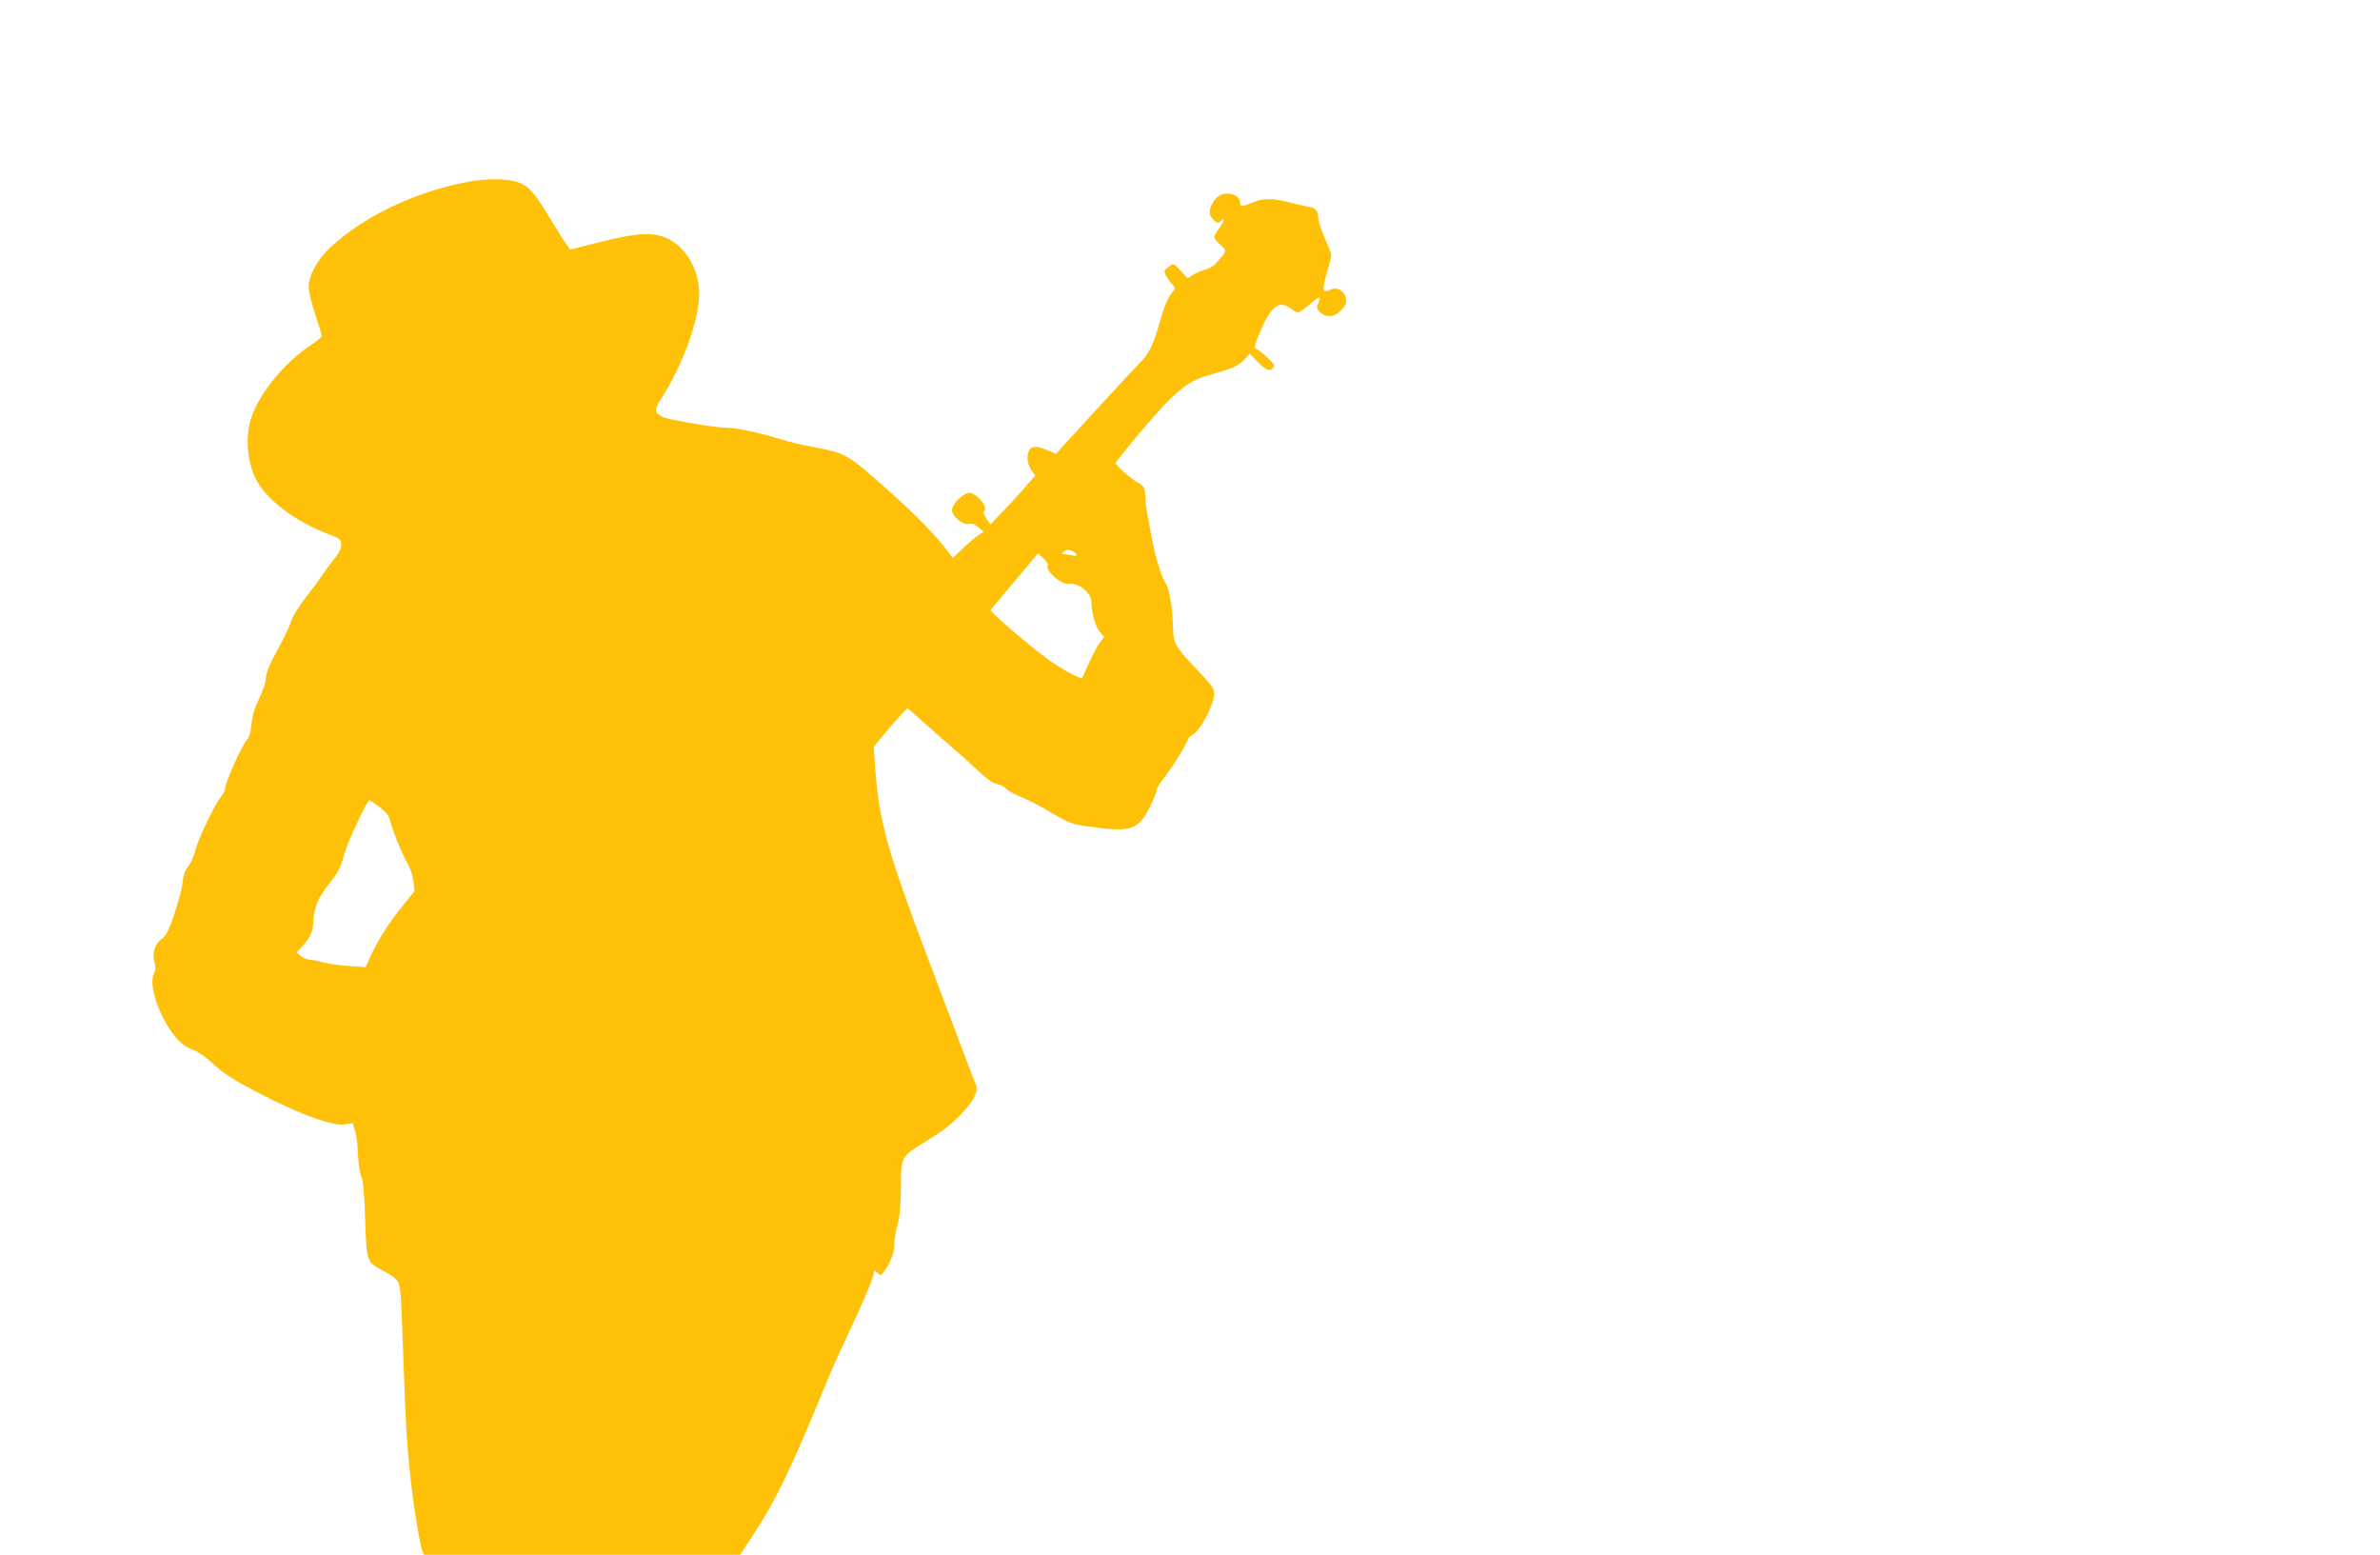
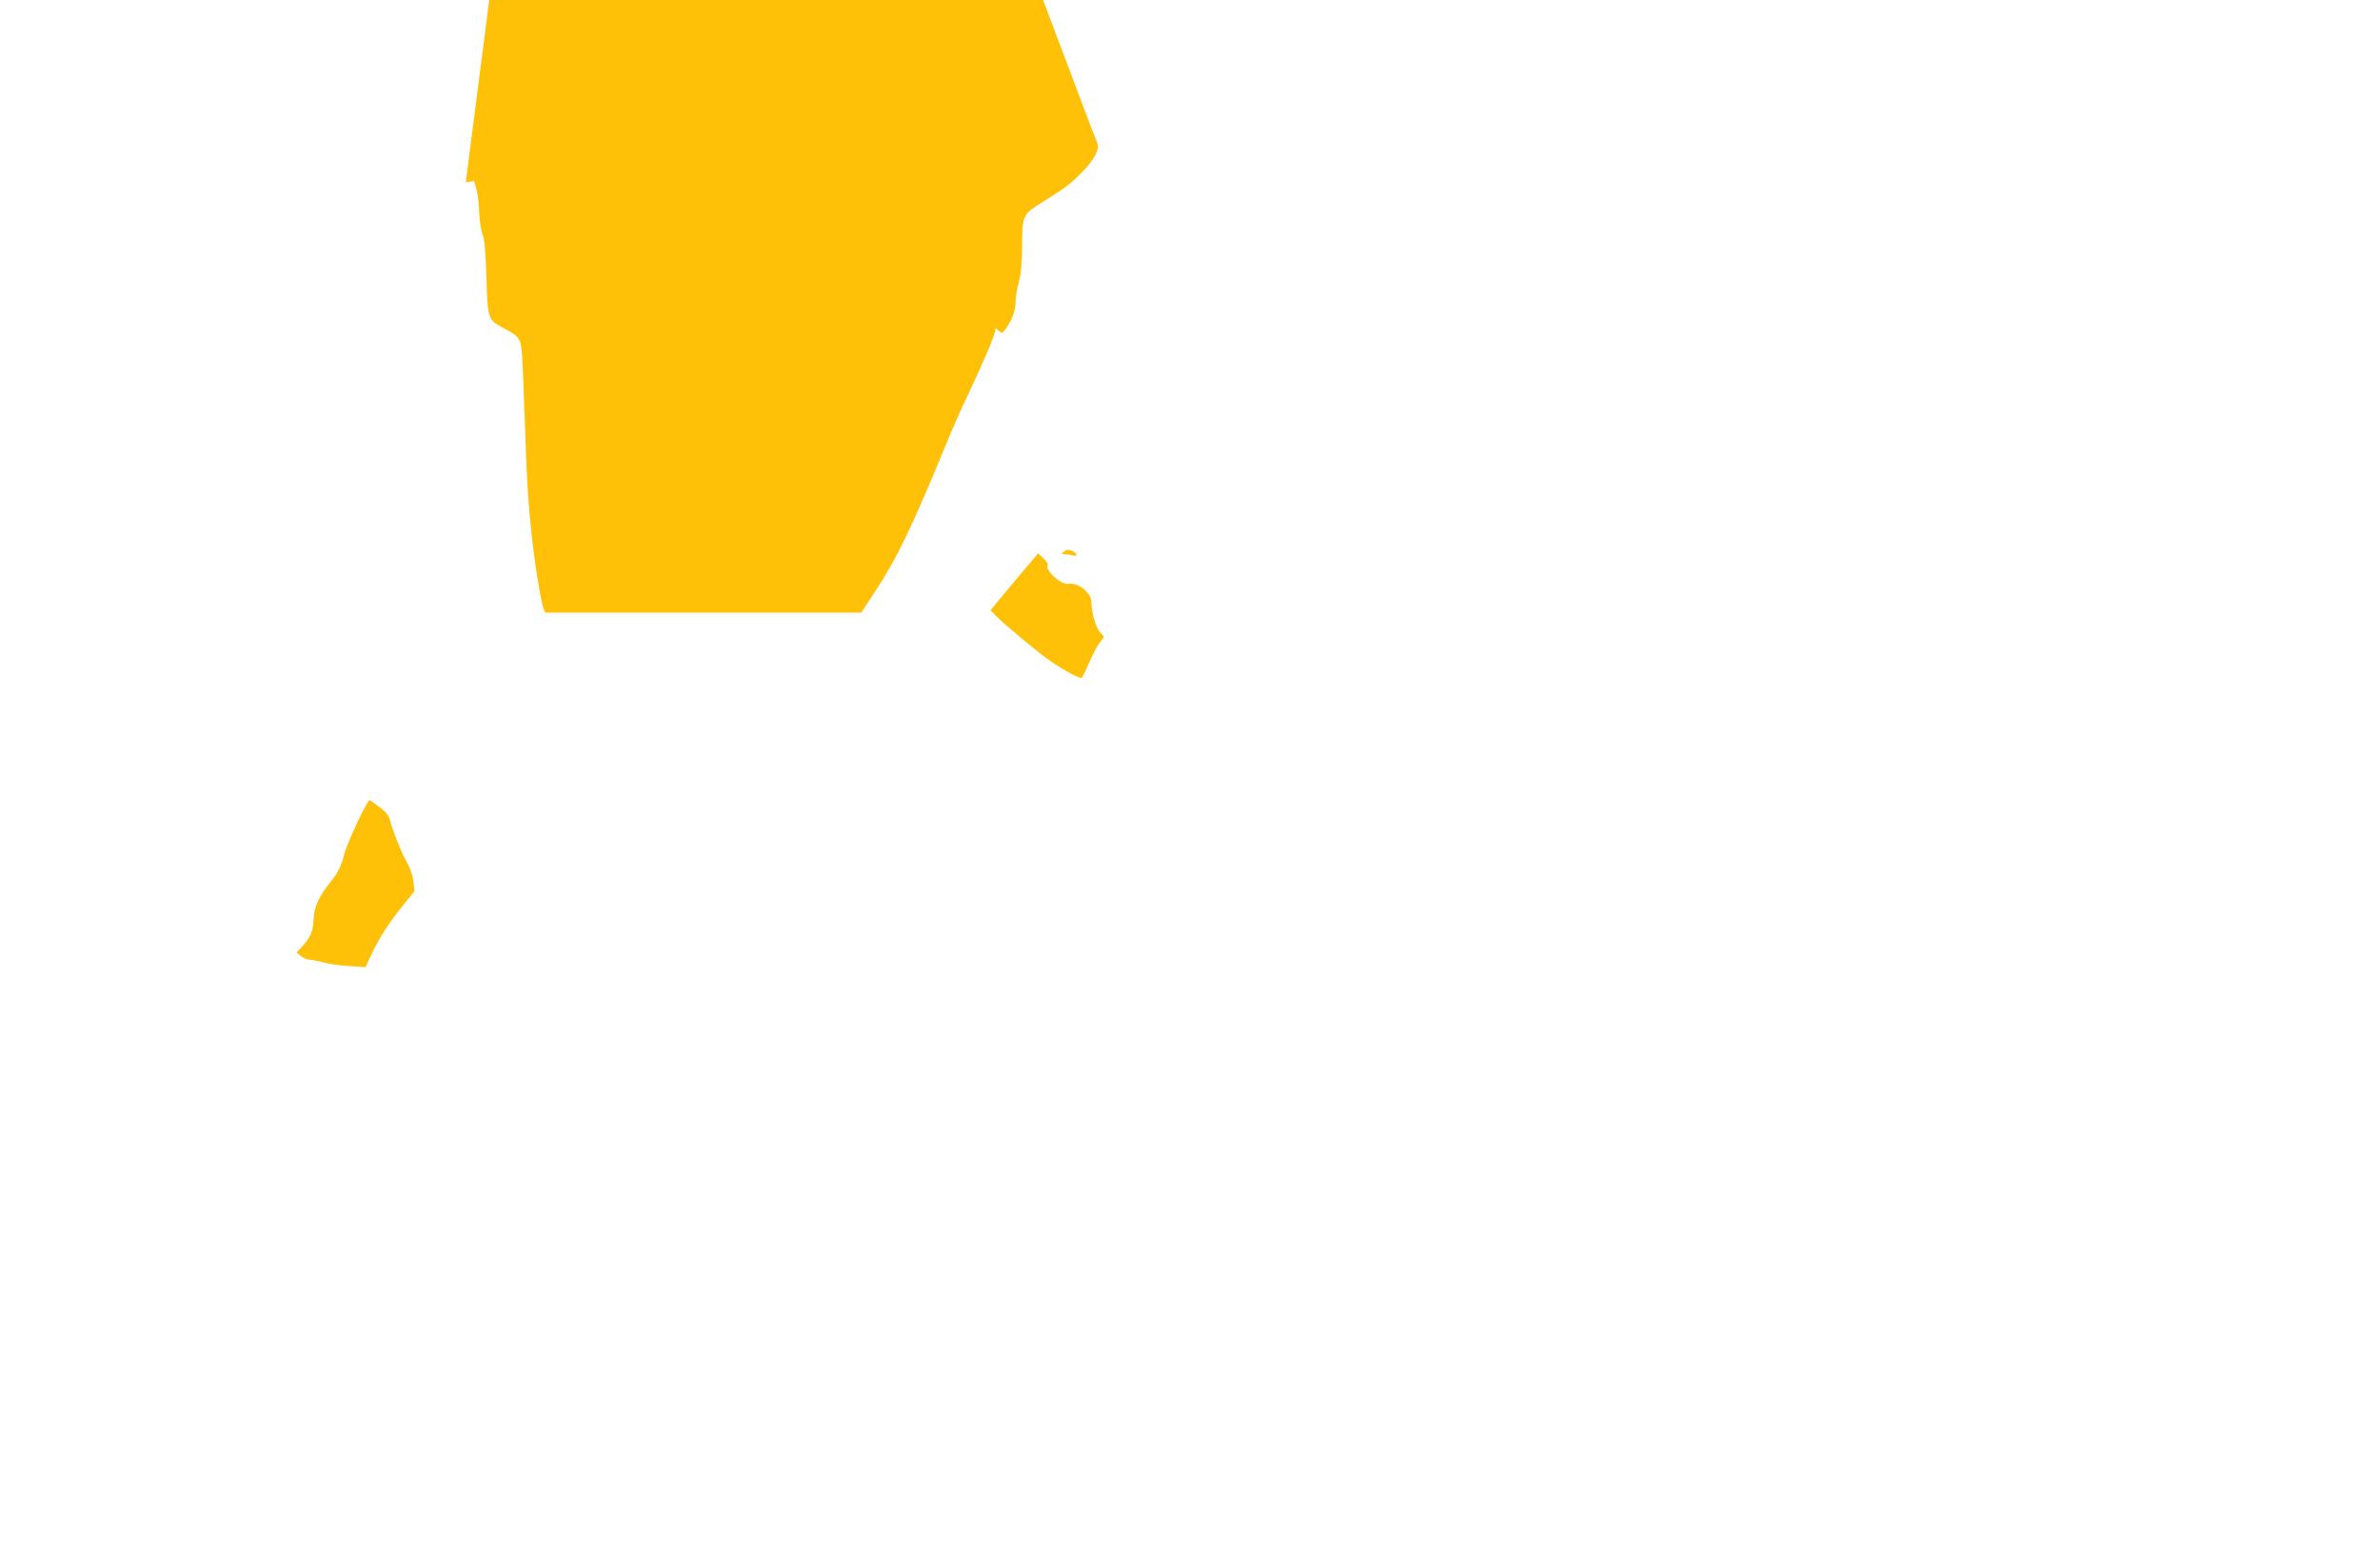
<svg xmlns="http://www.w3.org/2000/svg" version="1.0" width="1280pt" height="836pt" viewBox="0 0 1280 836" preserveAspectRatio="xMidYMid meet">
  <g transform="translate(0,836) scale(0.1,-0.1)" fill="#ffc107" stroke="none">
-     <path d="M2505 7380 c-273 -52 -550 -185 -723 -345 -73 -67 -122 -155 -122 -217 0 -24 16 -91 35 -148 19 -57 35 -109 35 -116 0 -6 -26 -28 -57 -49 -139 -91 -273 -253 -319 -383 -35 -100 -28 -231 18 -329 54 -116 212 -237 402 -308 53 -20 60 -26 61 -51 1 -19 -9 -43 -30 -69 -18 -22 -51 -67 -74 -100 -22 -33 -66 -91 -96 -130 -30 -38 -62 -91 -70 -116 -14 -43 -28 -70 -104 -213 -17 -33 -31 -73 -31 -93 0 -19 -16 -67 -36 -108 -25 -51 -37 -92 -41 -137 -4 -40 -12 -70 -23 -83 -31 -35 -120 -234 -120 -268 0 -7 -12 -29 -26 -48 -37 -48 -125 -236 -135 -287 -5 -23 -21 -58 -35 -78 -19 -24 -29 -51 -32 -87 -2 -29 -22 -104 -43 -167 -29 -87 -45 -120 -65 -134 -40 -29 -57 -78 -44 -126 8 -29 8 -46 -1 -61 -21 -40 -6 -128 38 -221 49 -104 109 -173 166 -190 23 -7 64 -34 96 -63 79 -72 125 -102 301 -192 196 -99 362 -158 423 -149 l44 7 13 -43 c7 -24 14 -79 15 -123 2 -44 9 -98 18 -120 11 -29 17 -96 21 -234 7 -222 8 -226 88 -269 93 -50 97 -56 104 -152 3 -47 9 -200 14 -340 11 -320 17 -428 36 -610 15 -149 50 -367 65 -408 l9 -22 850 0 850 0 69 105 c121 182 202 350 387 800 31 77 86 201 122 275 80 169 142 315 142 336 0 16 1 16 19 0 18 -16 20 -16 40 13 33 46 51 96 51 144 0 23 8 70 17 102 12 43 17 100 18 196 0 158 5 170 90 224 30 19 81 51 113 72 73 47 169 144 192 196 17 37 17 44 4 77 -9 19 -37 94 -64 165 -27 72 -85 227 -130 345 -284 745 -323 884 -345 1205 l-6 90 86 103 c48 56 90 102 95 102 4 0 41 -31 81 -68 41 -37 110 -98 154 -136 44 -37 110 -96 146 -131 43 -41 78 -65 100 -70 19 -4 41 -15 49 -25 8 -10 43 -29 77 -43 34 -13 109 -52 166 -86 98 -58 109 -62 208 -76 221 -31 261 -18 323 106 20 40 36 80 36 89 0 10 17 39 38 64 39 48 132 197 132 213 0 5 13 17 30 26 37 22 110 164 110 214 0 30 -11 47 -73 112 -135 141 -146 159 -148 237 -2 117 -19 216 -43 254 -23 36 -55 145 -76 260 -6 36 -16 87 -21 113 -5 26 -9 63 -9 82 0 48 -8 64 -42 81 -34 18 -118 92 -118 105 0 4 66 86 146 181 170 200 238 257 348 289 141 40 163 50 195 83 l33 34 42 -44 c45 -46 66 -53 84 -31 9 10 2 23 -31 54 -23 22 -49 43 -59 46 -15 5 -13 14 13 78 62 153 108 189 172 139 14 -11 31 -20 37 -20 7 0 38 21 68 47 54 46 60 45 37 -9 -10 -24 28 -58 66 -58 36 0 89 47 89 80 0 52 -46 83 -89 61 -38 -21 -42 2 -16 89 14 46 25 90 25 98 0 8 -16 49 -35 92 -19 43 -35 90 -35 106 0 43 -13 56 -61 64 -24 4 -71 15 -104 24 -73 20 -132 20 -176 2 -69 -28 -79 -29 -79 -8 0 46 -72 68 -119 36 -31 -22 -54 -79 -42 -103 17 -31 40 -46 53 -33 27 27 26 9 -2 -30 -16 -22 -30 -46 -30 -53 0 -6 14 -24 30 -38 41 -37 42 -35 -27 -110 -9 -9 -33 -22 -52 -27 -20 -5 -49 -18 -65 -28 l-30 -18 -34 38 c-39 44 -42 44 -72 20 -20 -16 -21 -21 -10 -43 7 -13 22 -34 33 -46 18 -21 19 -24 5 -40 -26 -30 -46 -76 -73 -173 -33 -116 -56 -163 -109 -215 -22 -23 -132 -141 -244 -263 l-203 -222 -37 16 c-57 25 -86 28 -102 9 -21 -25 -17 -81 7 -113 l21 -29 -65 -74 c-36 -41 -90 -100 -121 -131 l-56 -57 -22 32 c-13 19 -18 35 -12 38 27 17 -38 99 -79 99 -33 0 -93 -60 -93 -93 0 -34 60 -82 92 -74 14 4 31 -2 50 -18 l28 -24 -33 -22 c-17 -12 -55 -44 -82 -71 l-51 -48 -22 30 c-62 83 -169 194 -302 313 -245 219 -244 219 -430 254 -47 8 -128 28 -180 44 -121 36 -230 59 -283 59 -57 0 -317 44 -343 58 -46 24 -47 37 -11 94 121 188 207 426 207 571 0 121 -66 240 -159 289 -80 42 -165 39 -372 -13 l-163 -41 -17 24 c-10 12 -45 68 -78 123 -87 145 -116 182 -163 206 -59 30 -175 34 -303 9z m3285 -2003 c0 -5 -10 -7 -22 -3 -13 3 -32 6 -43 6 -19 1 -19 1 -2 15 15 10 25 11 43 3 13 -6 24 -16 24 -21z m-155 -57 c-16 -26 73 -107 111 -99 51 10 124 -48 124 -99 0 -56 22 -133 45 -160 l23 -26 -23 -31 c-13 -16 -38 -64 -56 -105 -18 -41 -36 -79 -40 -84 -8 -9 -97 39 -179 96 -60 42 -247 198 -284 237 l-29 30 44 53 c24 30 82 98 128 153 l84 100 29 -27 c16 -15 27 -32 23 -38z m-3593 -1300 c31 -23 49 -45 54 -65 12 -53 67 -189 94 -235 16 -27 30 -67 33 -99 l6 -53 -58 -72 c-74 -89 -133 -181 -174 -269 l-31 -67 -91 6 c-49 3 -112 12 -139 20 -27 8 -60 14 -72 14 -12 0 -32 9 -45 19 l-24 19 26 29 c49 52 62 82 65 147 3 69 28 125 87 198 44 54 63 92 78 154 14 58 126 297 137 292 4 -2 28 -19 54 -38z" />
+     <path d="M2505 7380 l44 7 13 -43 c7 -24 14 -79 15 -123 2 -44 9 -98 18 -120 11 -29 17 -96 21 -234 7 -222 8 -226 88 -269 93 -50 97 -56 104 -152 3 -47 9 -200 14 -340 11 -320 17 -428 36 -610 15 -149 50 -367 65 -408 l9 -22 850 0 850 0 69 105 c121 182 202 350 387 800 31 77 86 201 122 275 80 169 142 315 142 336 0 16 1 16 19 0 18 -16 20 -16 40 13 33 46 51 96 51 144 0 23 8 70 17 102 12 43 17 100 18 196 0 158 5 170 90 224 30 19 81 51 113 72 73 47 169 144 192 196 17 37 17 44 4 77 -9 19 -37 94 -64 165 -27 72 -85 227 -130 345 -284 745 -323 884 -345 1205 l-6 90 86 103 c48 56 90 102 95 102 4 0 41 -31 81 -68 41 -37 110 -98 154 -136 44 -37 110 -96 146 -131 43 -41 78 -65 100 -70 19 -4 41 -15 49 -25 8 -10 43 -29 77 -43 34 -13 109 -52 166 -86 98 -58 109 -62 208 -76 221 -31 261 -18 323 106 20 40 36 80 36 89 0 10 17 39 38 64 39 48 132 197 132 213 0 5 13 17 30 26 37 22 110 164 110 214 0 30 -11 47 -73 112 -135 141 -146 159 -148 237 -2 117 -19 216 -43 254 -23 36 -55 145 -76 260 -6 36 -16 87 -21 113 -5 26 -9 63 -9 82 0 48 -8 64 -42 81 -34 18 -118 92 -118 105 0 4 66 86 146 181 170 200 238 257 348 289 141 40 163 50 195 83 l33 34 42 -44 c45 -46 66 -53 84 -31 9 10 2 23 -31 54 -23 22 -49 43 -59 46 -15 5 -13 14 13 78 62 153 108 189 172 139 14 -11 31 -20 37 -20 7 0 38 21 68 47 54 46 60 45 37 -9 -10 -24 28 -58 66 -58 36 0 89 47 89 80 0 52 -46 83 -89 61 -38 -21 -42 2 -16 89 14 46 25 90 25 98 0 8 -16 49 -35 92 -19 43 -35 90 -35 106 0 43 -13 56 -61 64 -24 4 -71 15 -104 24 -73 20 -132 20 -176 2 -69 -28 -79 -29 -79 -8 0 46 -72 68 -119 36 -31 -22 -54 -79 -42 -103 17 -31 40 -46 53 -33 27 27 26 9 -2 -30 -16 -22 -30 -46 -30 -53 0 -6 14 -24 30 -38 41 -37 42 -35 -27 -110 -9 -9 -33 -22 -52 -27 -20 -5 -49 -18 -65 -28 l-30 -18 -34 38 c-39 44 -42 44 -72 20 -20 -16 -21 -21 -10 -43 7 -13 22 -34 33 -46 18 -21 19 -24 5 -40 -26 -30 -46 -76 -73 -173 -33 -116 -56 -163 -109 -215 -22 -23 -132 -141 -244 -263 l-203 -222 -37 16 c-57 25 -86 28 -102 9 -21 -25 -17 -81 7 -113 l21 -29 -65 -74 c-36 -41 -90 -100 -121 -131 l-56 -57 -22 32 c-13 19 -18 35 -12 38 27 17 -38 99 -79 99 -33 0 -93 -60 -93 -93 0 -34 60 -82 92 -74 14 4 31 -2 50 -18 l28 -24 -33 -22 c-17 -12 -55 -44 -82 -71 l-51 -48 -22 30 c-62 83 -169 194 -302 313 -245 219 -244 219 -430 254 -47 8 -128 28 -180 44 -121 36 -230 59 -283 59 -57 0 -317 44 -343 58 -46 24 -47 37 -11 94 121 188 207 426 207 571 0 121 -66 240 -159 289 -80 42 -165 39 -372 -13 l-163 -41 -17 24 c-10 12 -45 68 -78 123 -87 145 -116 182 -163 206 -59 30 -175 34 -303 9z m3285 -2003 c0 -5 -10 -7 -22 -3 -13 3 -32 6 -43 6 -19 1 -19 1 -2 15 15 10 25 11 43 3 13 -6 24 -16 24 -21z m-155 -57 c-16 -26 73 -107 111 -99 51 10 124 -48 124 -99 0 -56 22 -133 45 -160 l23 -26 -23 -31 c-13 -16 -38 -64 -56 -105 -18 -41 -36 -79 -40 -84 -8 -9 -97 39 -179 96 -60 42 -247 198 -284 237 l-29 30 44 53 c24 30 82 98 128 153 l84 100 29 -27 c16 -15 27 -32 23 -38z m-3593 -1300 c31 -23 49 -45 54 -65 12 -53 67 -189 94 -235 16 -27 30 -67 33 -99 l6 -53 -58 -72 c-74 -89 -133 -181 -174 -269 l-31 -67 -91 6 c-49 3 -112 12 -139 20 -27 8 -60 14 -72 14 -12 0 -32 9 -45 19 l-24 19 26 29 c49 52 62 82 65 147 3 69 28 125 87 198 44 54 63 92 78 154 14 58 126 297 137 292 4 -2 28 -19 54 -38z" />
  </g>
</svg>